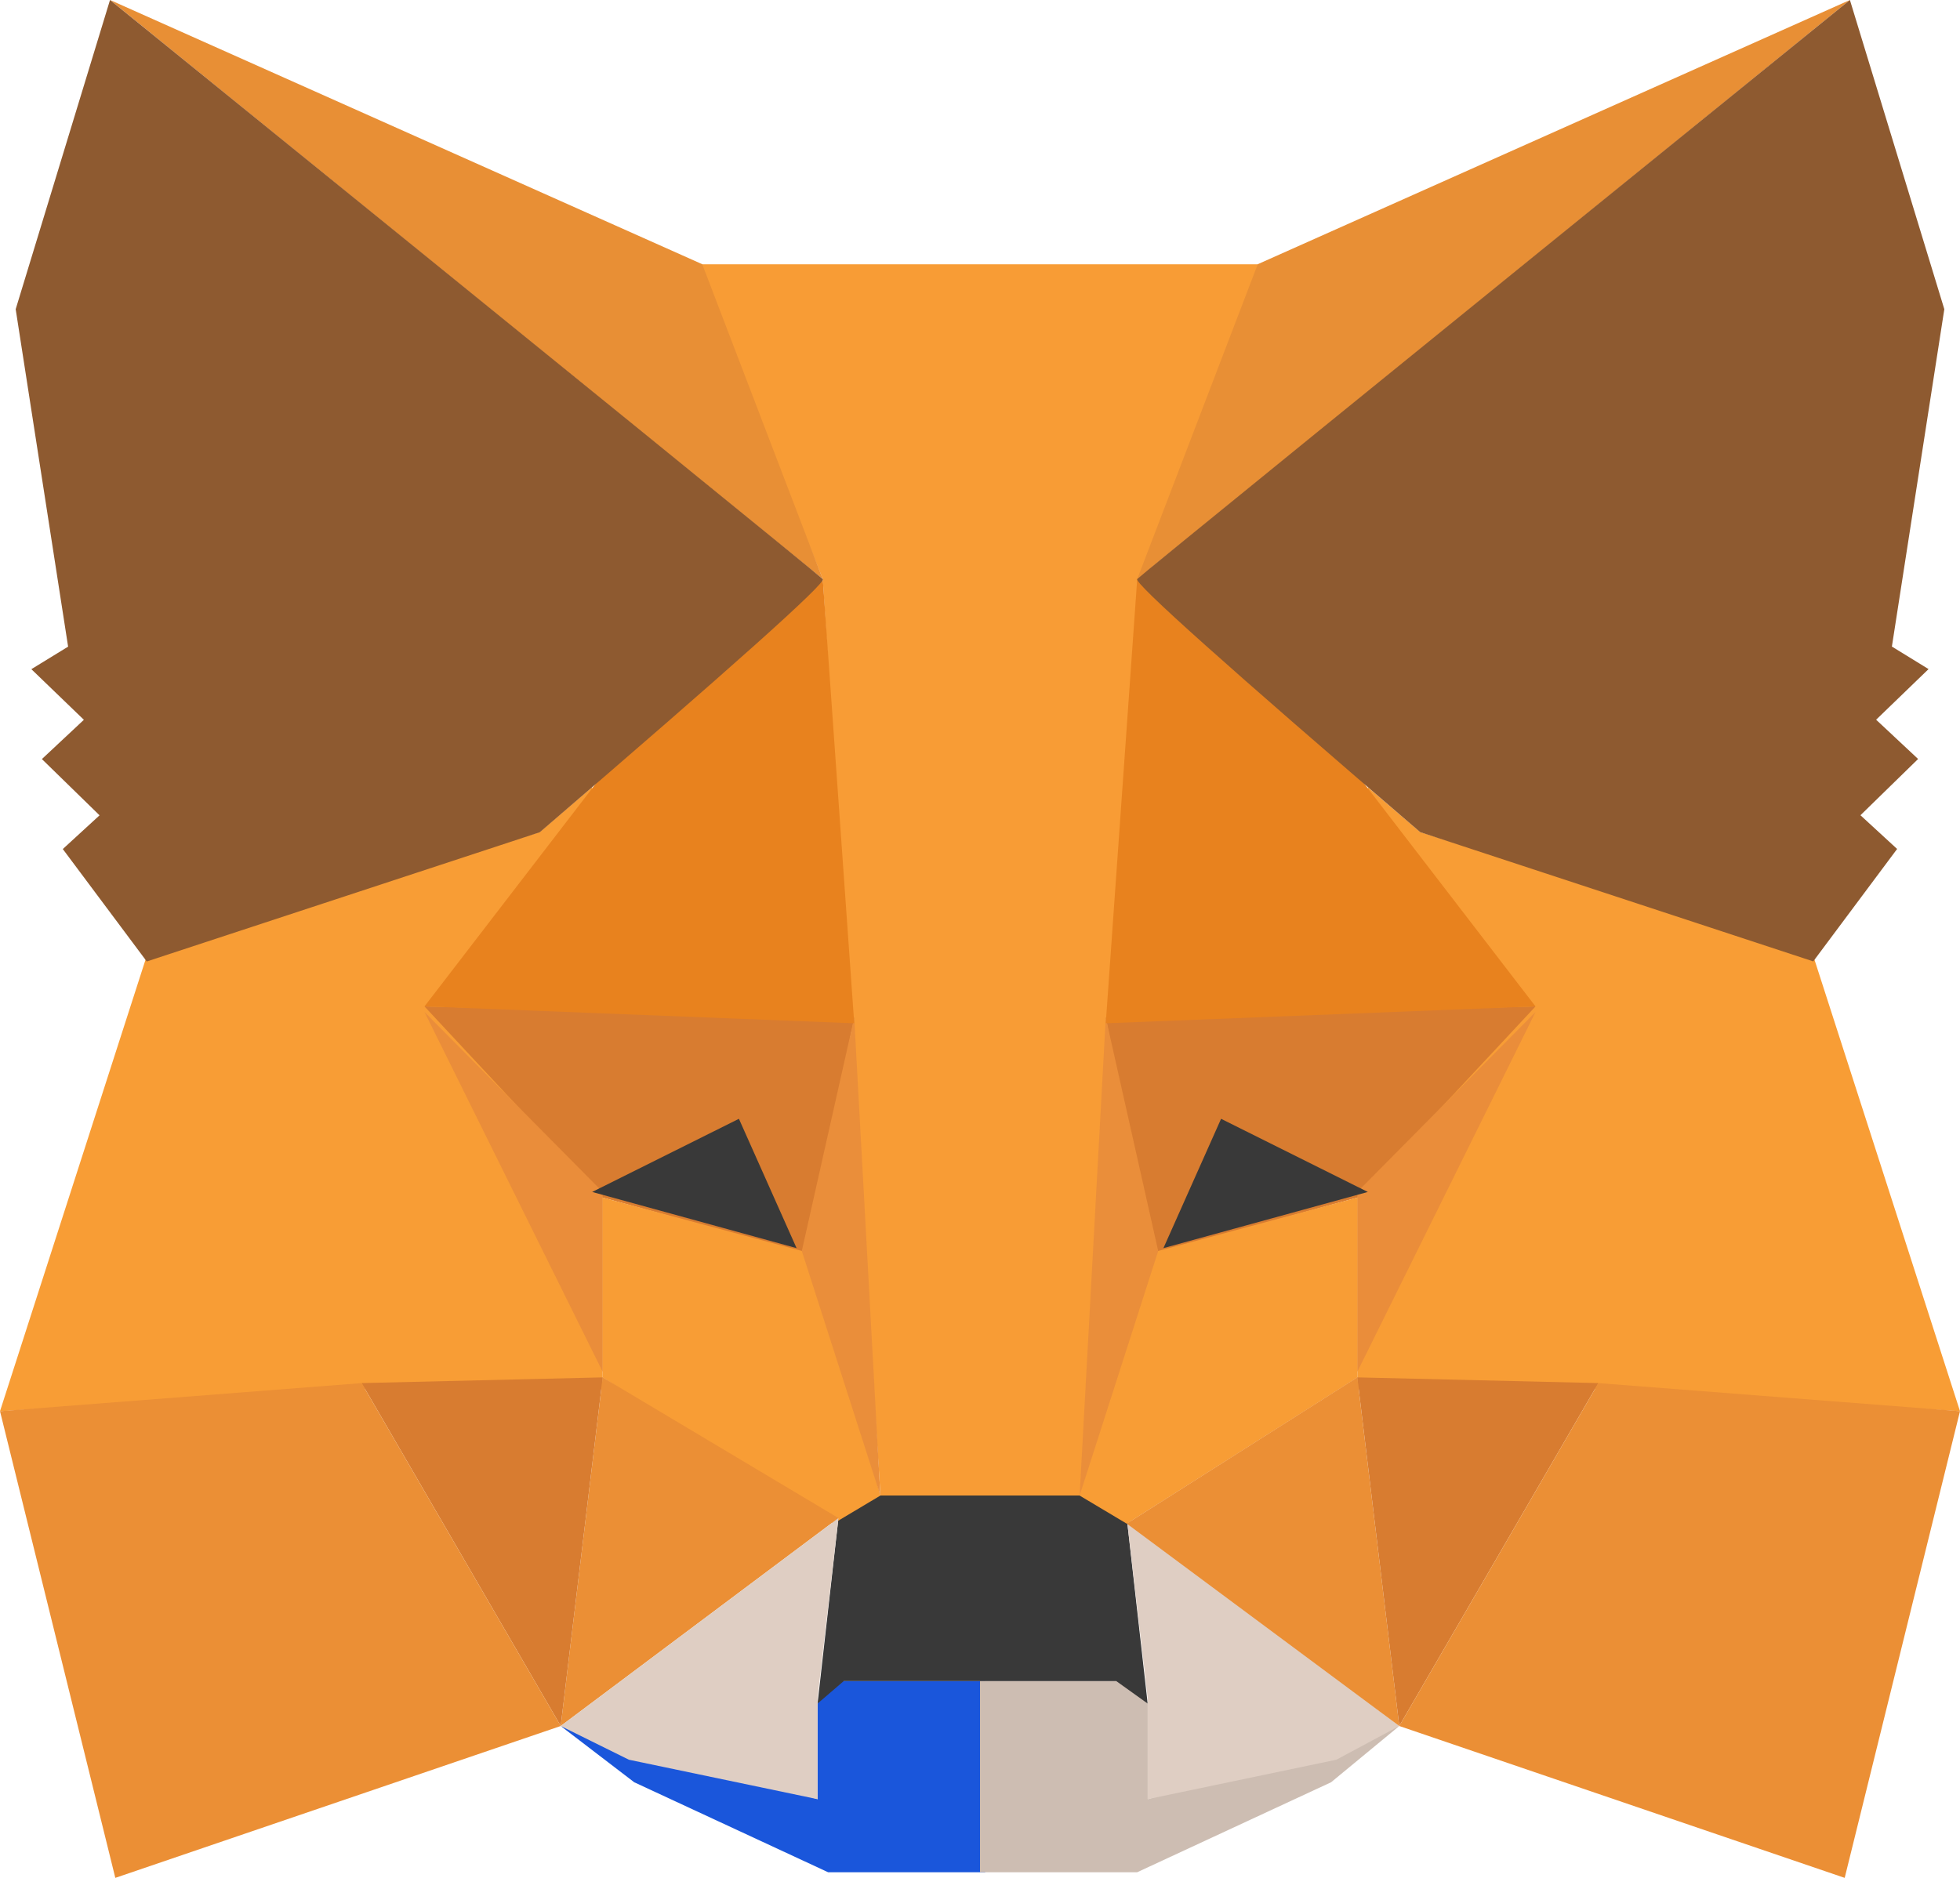
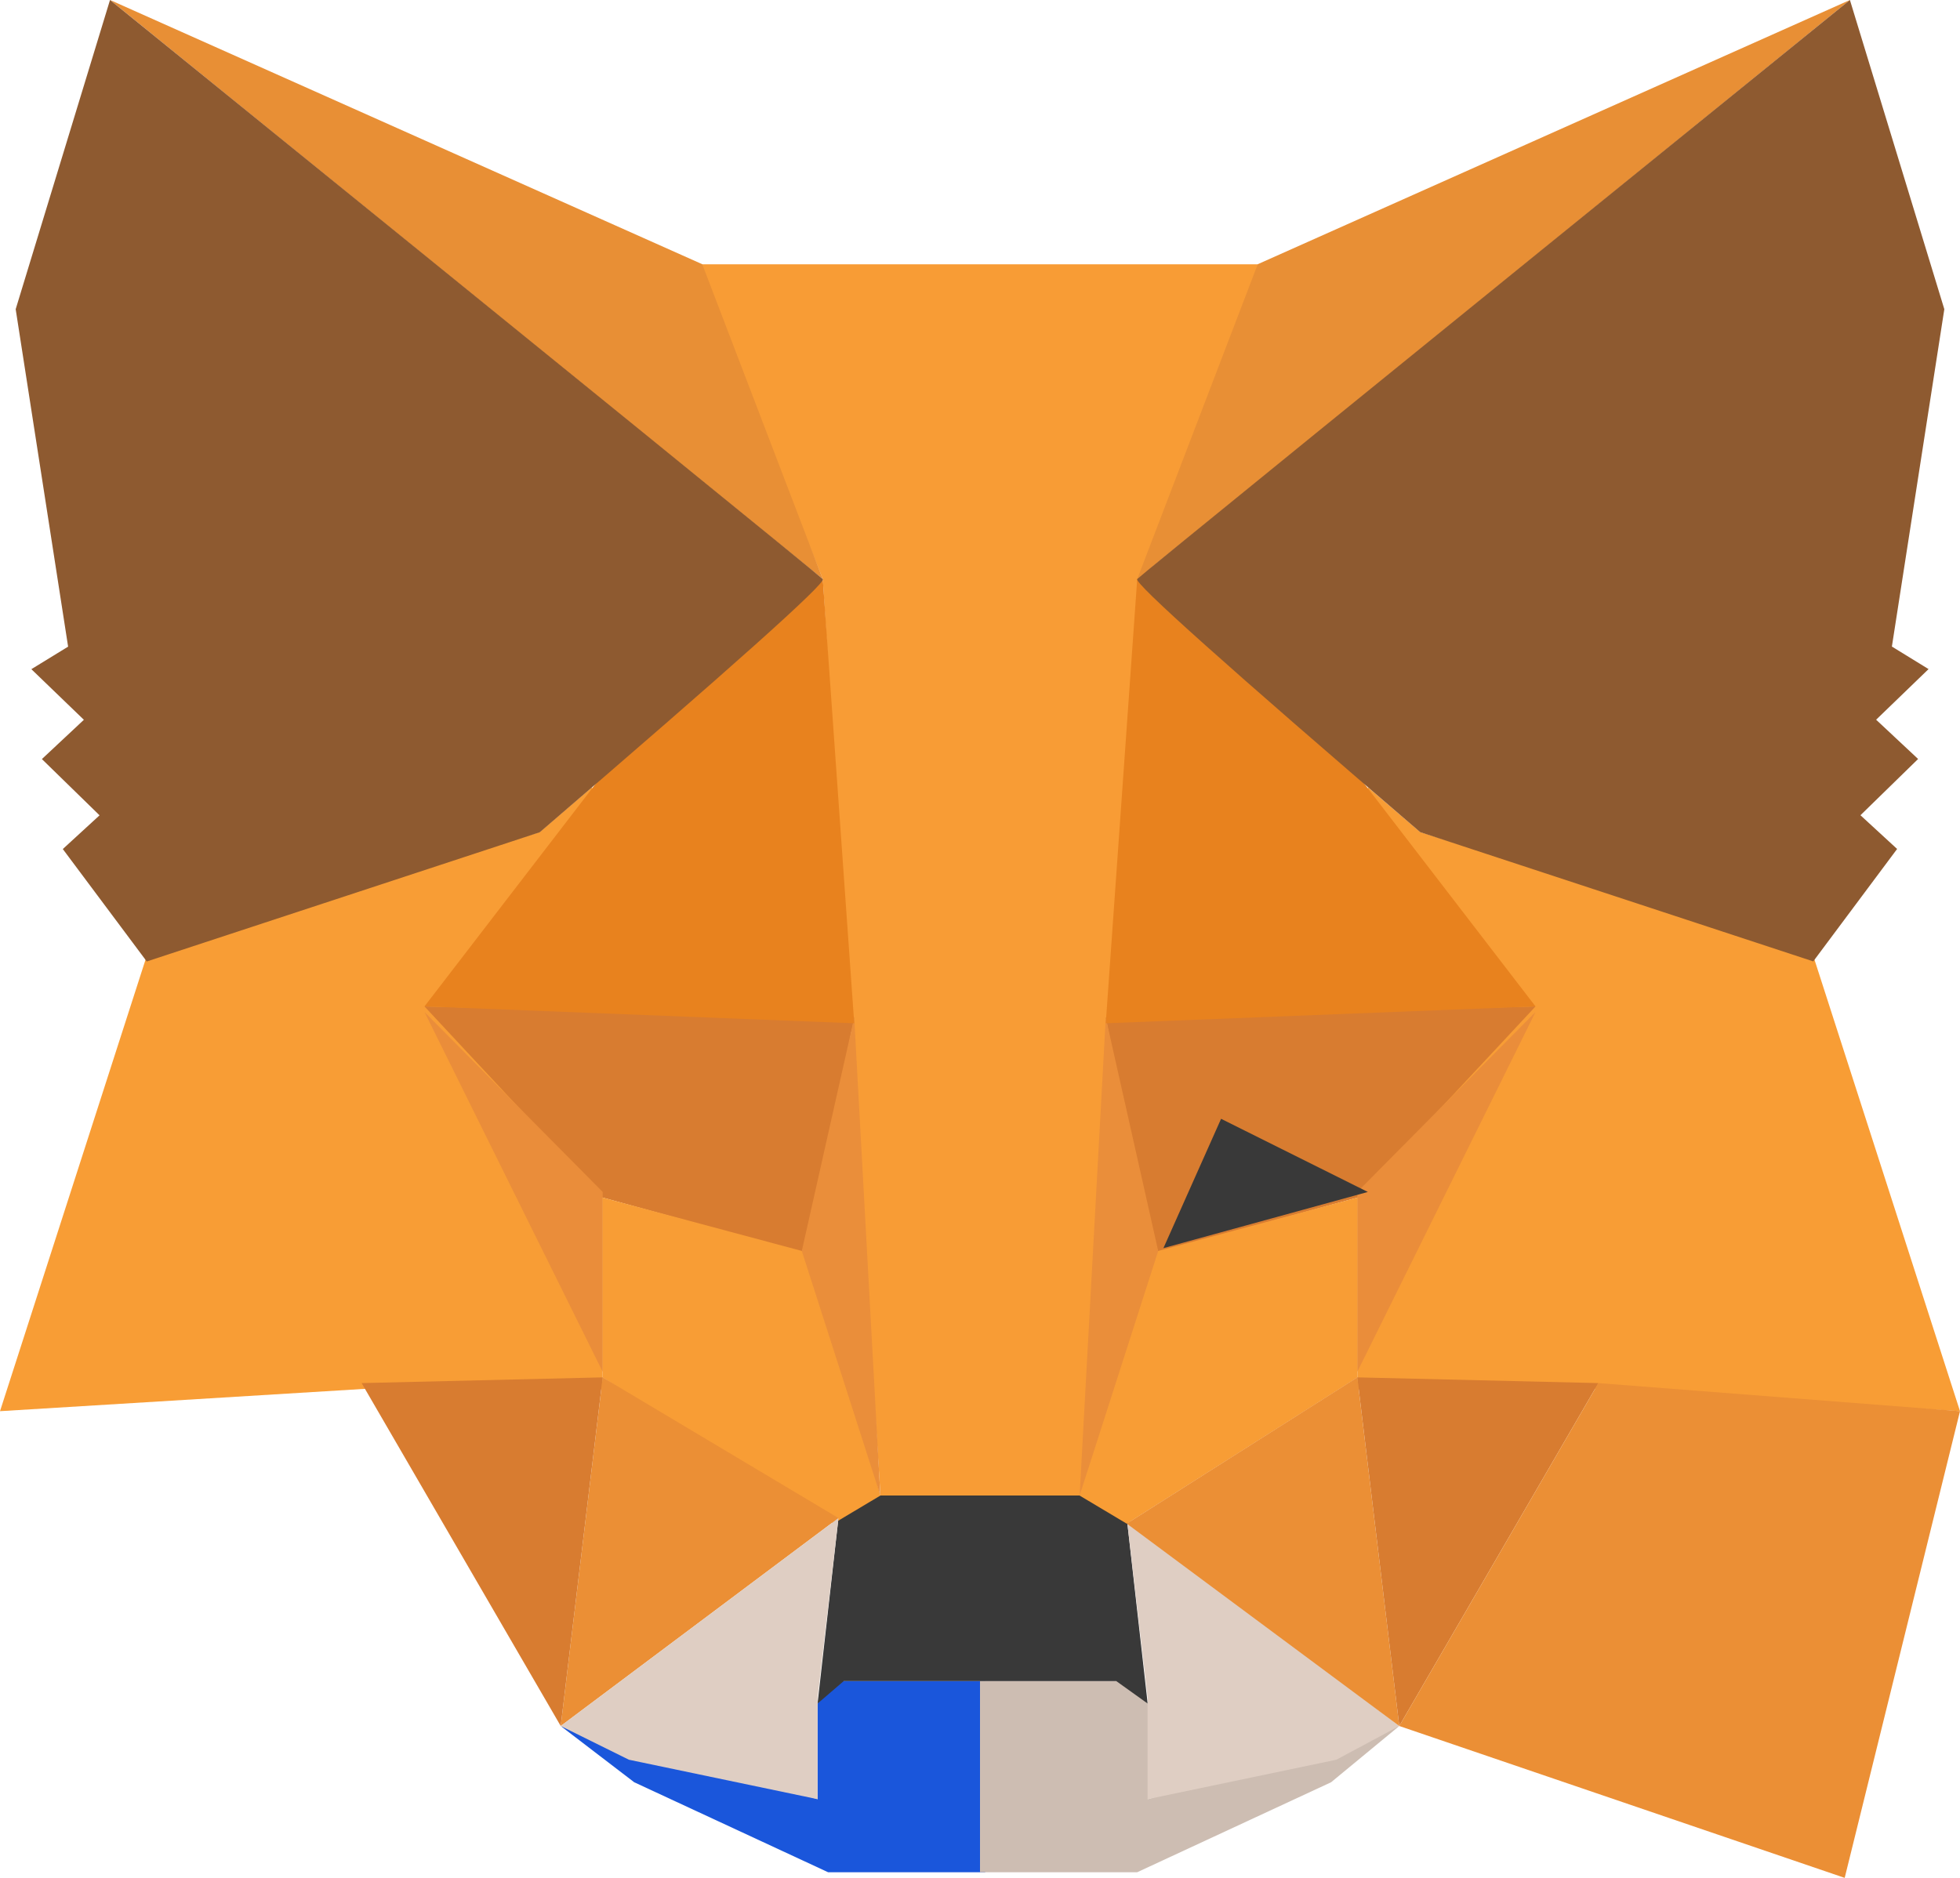
<svg xmlns="http://www.w3.org/2000/svg" width="24" height="23" fill="none" viewBox="0 0 24 23">
  <path fill="#1A56DB" fill-rule="evenodd" d="m6.866 21.14 3.145.896v-1.171l.256-.275h1.797v2.341H10.14l-2.374-1.102z" clip-rule="evenodd" />
  <path fill="#CDBDB2" fill-rule="evenodd" d="m17.134 21.14-3.08.896v-1.171l-.257-.275H12v2.341h1.925l2.374-1.102z" clip-rule="evenodd" />
  <path fill="#393939" fill-rule="evenodd" d="m10.267 18.593-.256 2.272.32-.275h3.338l.384.275-.256-2.272-.514-.344-2.566.069z" clip-rule="evenodd" />
  <path fill="#F89C35" fill-rule="evenodd" d="m8.535 3.237 1.54 3.856.706 11.224h2.502l.77-11.224 1.412-3.856z" clip-rule="evenodd" />
  <path fill="#F89D35" fill-rule="evenodd" d="M1.797 11.707 0 17.284l4.492-.275H7.38v-2.41L7.25 9.64l-.641.55z" clip-rule="evenodd" />
  <path fill="#D87C30" fill-rule="evenodd" d="m5.198 12.327 5.262.137-.578 2.893-2.502-.689z" clip-rule="evenodd" />
  <path fill="#EA8D3A" fill-rule="evenodd" d="m5.198 12.395 2.182 2.204v2.203z" clip-rule="evenodd" />
  <path fill="#F89D35" fill-rule="evenodd" d="m7.38 14.668 2.567.688.834 2.961-.578.345-2.823-1.79z" clip-rule="evenodd" />
  <path fill="#EB8F35" fill-rule="evenodd" d="m7.38 16.87-.514 4.27 3.401-2.547z" clip-rule="evenodd" />
  <path fill="#EA8E3A" fill-rule="evenodd" d="m10.46 12.464.32 5.853-.962-2.995z" clip-rule="evenodd" />
  <path fill="#D87C30" fill-rule="evenodd" d="m4.428 16.94 2.952-.07-.514 4.27z" clip-rule="evenodd" />
-   <path fill="#EB8F35" fill-rule="evenodd" d="m1.412 23 5.454-1.86-2.438-4.2L0 17.284z" clip-rule="evenodd" />
  <path fill="#E8821E" fill-rule="evenodd" d="m10.075 7.093-2.76 2.479-2.117 2.754 5.262.207z" clip-rule="evenodd" />
  <path fill="#DFCEC3" fill-rule="evenodd" d="m6.866 21.14 3.401-2.547-.256 2.203v1.24l-2.31-.483zm10.268 0-3.337-2.547.256 2.203v1.24l2.31-.483z" clip-rule="evenodd" />
-   <path fill="#393939" fill-rule="evenodd" d="m9.048 13.703.706 1.584-2.503-.688z" clip-rule="evenodd" />
  <path fill="#E88F35" fill-rule="evenodd" d="m1.348 0 8.727 7.093-1.476-3.857z" clip-rule="evenodd" />
  <path fill="#8E5A30" fill-rule="evenodd" d="M1.347 0 .192 3.787.834 7.92l-.45.276.643.62-.514.481.706.689-.45.413 1.028 1.377 4.813-1.583q3.529-3.03 3.465-3.1Q10.01 7.025 1.347 0" clip-rule="evenodd" />
  <path fill="#F89D35" fill-rule="evenodd" d="M22.203 11.707 24 17.284l-4.492-.275H16.62v-2.41l.129-4.958.641.55z" clip-rule="evenodd" />
  <path fill="#D87C30" fill-rule="evenodd" d="m18.802 12.327-5.262.137.578 2.893 2.502-.689z" clip-rule="evenodd" />
  <path fill="#EA8D3A" fill-rule="evenodd" d="m18.802 12.395-2.182 2.204v2.203z" clip-rule="evenodd" />
  <path fill="#F89D35" fill-rule="evenodd" d="m16.62 14.668-2.567.688-.834 2.961.578.345 2.823-1.79z" clip-rule="evenodd" />
  <path fill="#EB8F35" fill-rule="evenodd" d="m16.62 16.87.514 4.27-3.337-2.479z" clip-rule="evenodd" />
  <path fill="#EA8E3A" fill-rule="evenodd" d="m13.54 12.464-.32 5.853.962-2.995z" clip-rule="evenodd" />
  <path fill="#D87C30" fill-rule="evenodd" d="m19.572 16.94-2.952-.07.514 4.27z" clip-rule="evenodd" />
  <path fill="#EB8F35" fill-rule="evenodd" d="m22.588 23-5.454-1.86 2.438-4.2 4.428.344z" clip-rule="evenodd" />
  <path fill="#E8821E" fill-rule="evenodd" d="m13.925 7.093 2.76 2.479 2.117 2.754-5.262.207z" clip-rule="evenodd" />
  <path fill="#393939" fill-rule="evenodd" d="m14.952 13.703-.706 1.584 2.503-.688z" clip-rule="evenodd" />
  <path fill="#E88F35" fill-rule="evenodd" d="m22.652 0-8.727 7.093 1.476-3.857z" clip-rule="evenodd" />
  <path fill="#8E5A30" fill-rule="evenodd" d="m22.652 0 1.156 3.787-.642 4.132.449.276-.642.62.514.481-.706.689.449.413-1.027 1.377-4.813-1.583q-3.53-3.03-3.465-3.1.064-.068 8.727-7.092" clip-rule="evenodd" />
</svg>